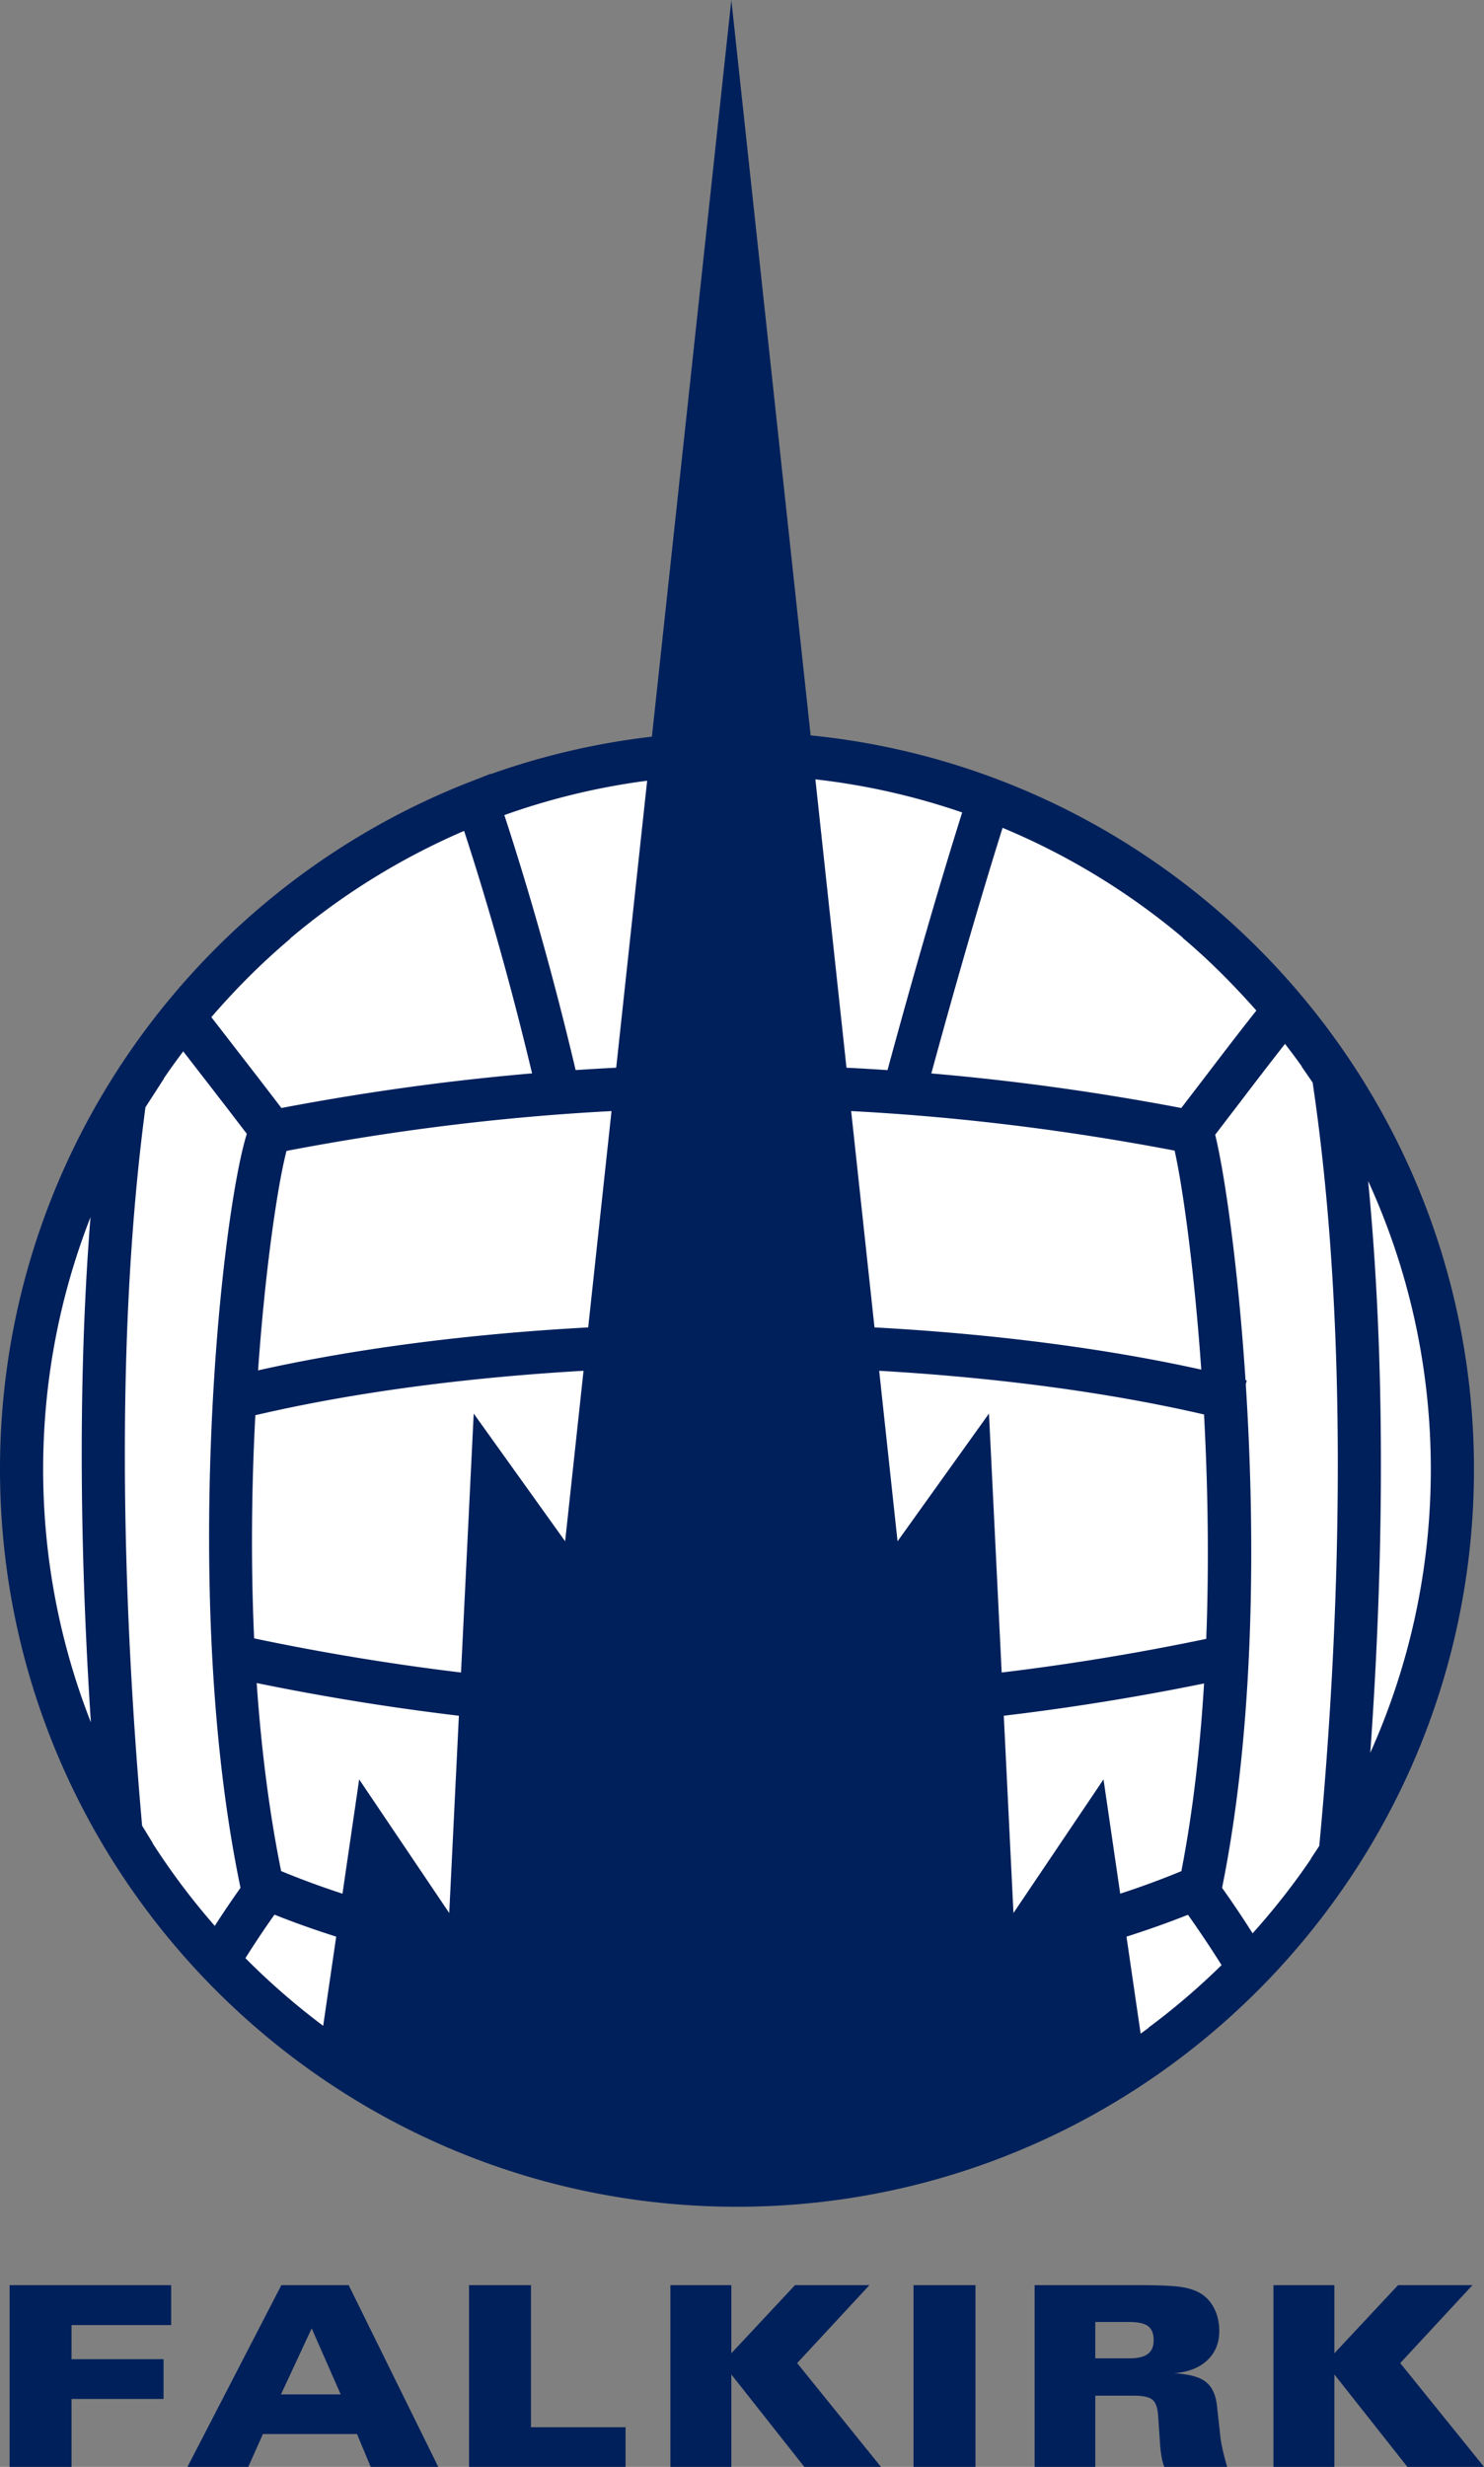
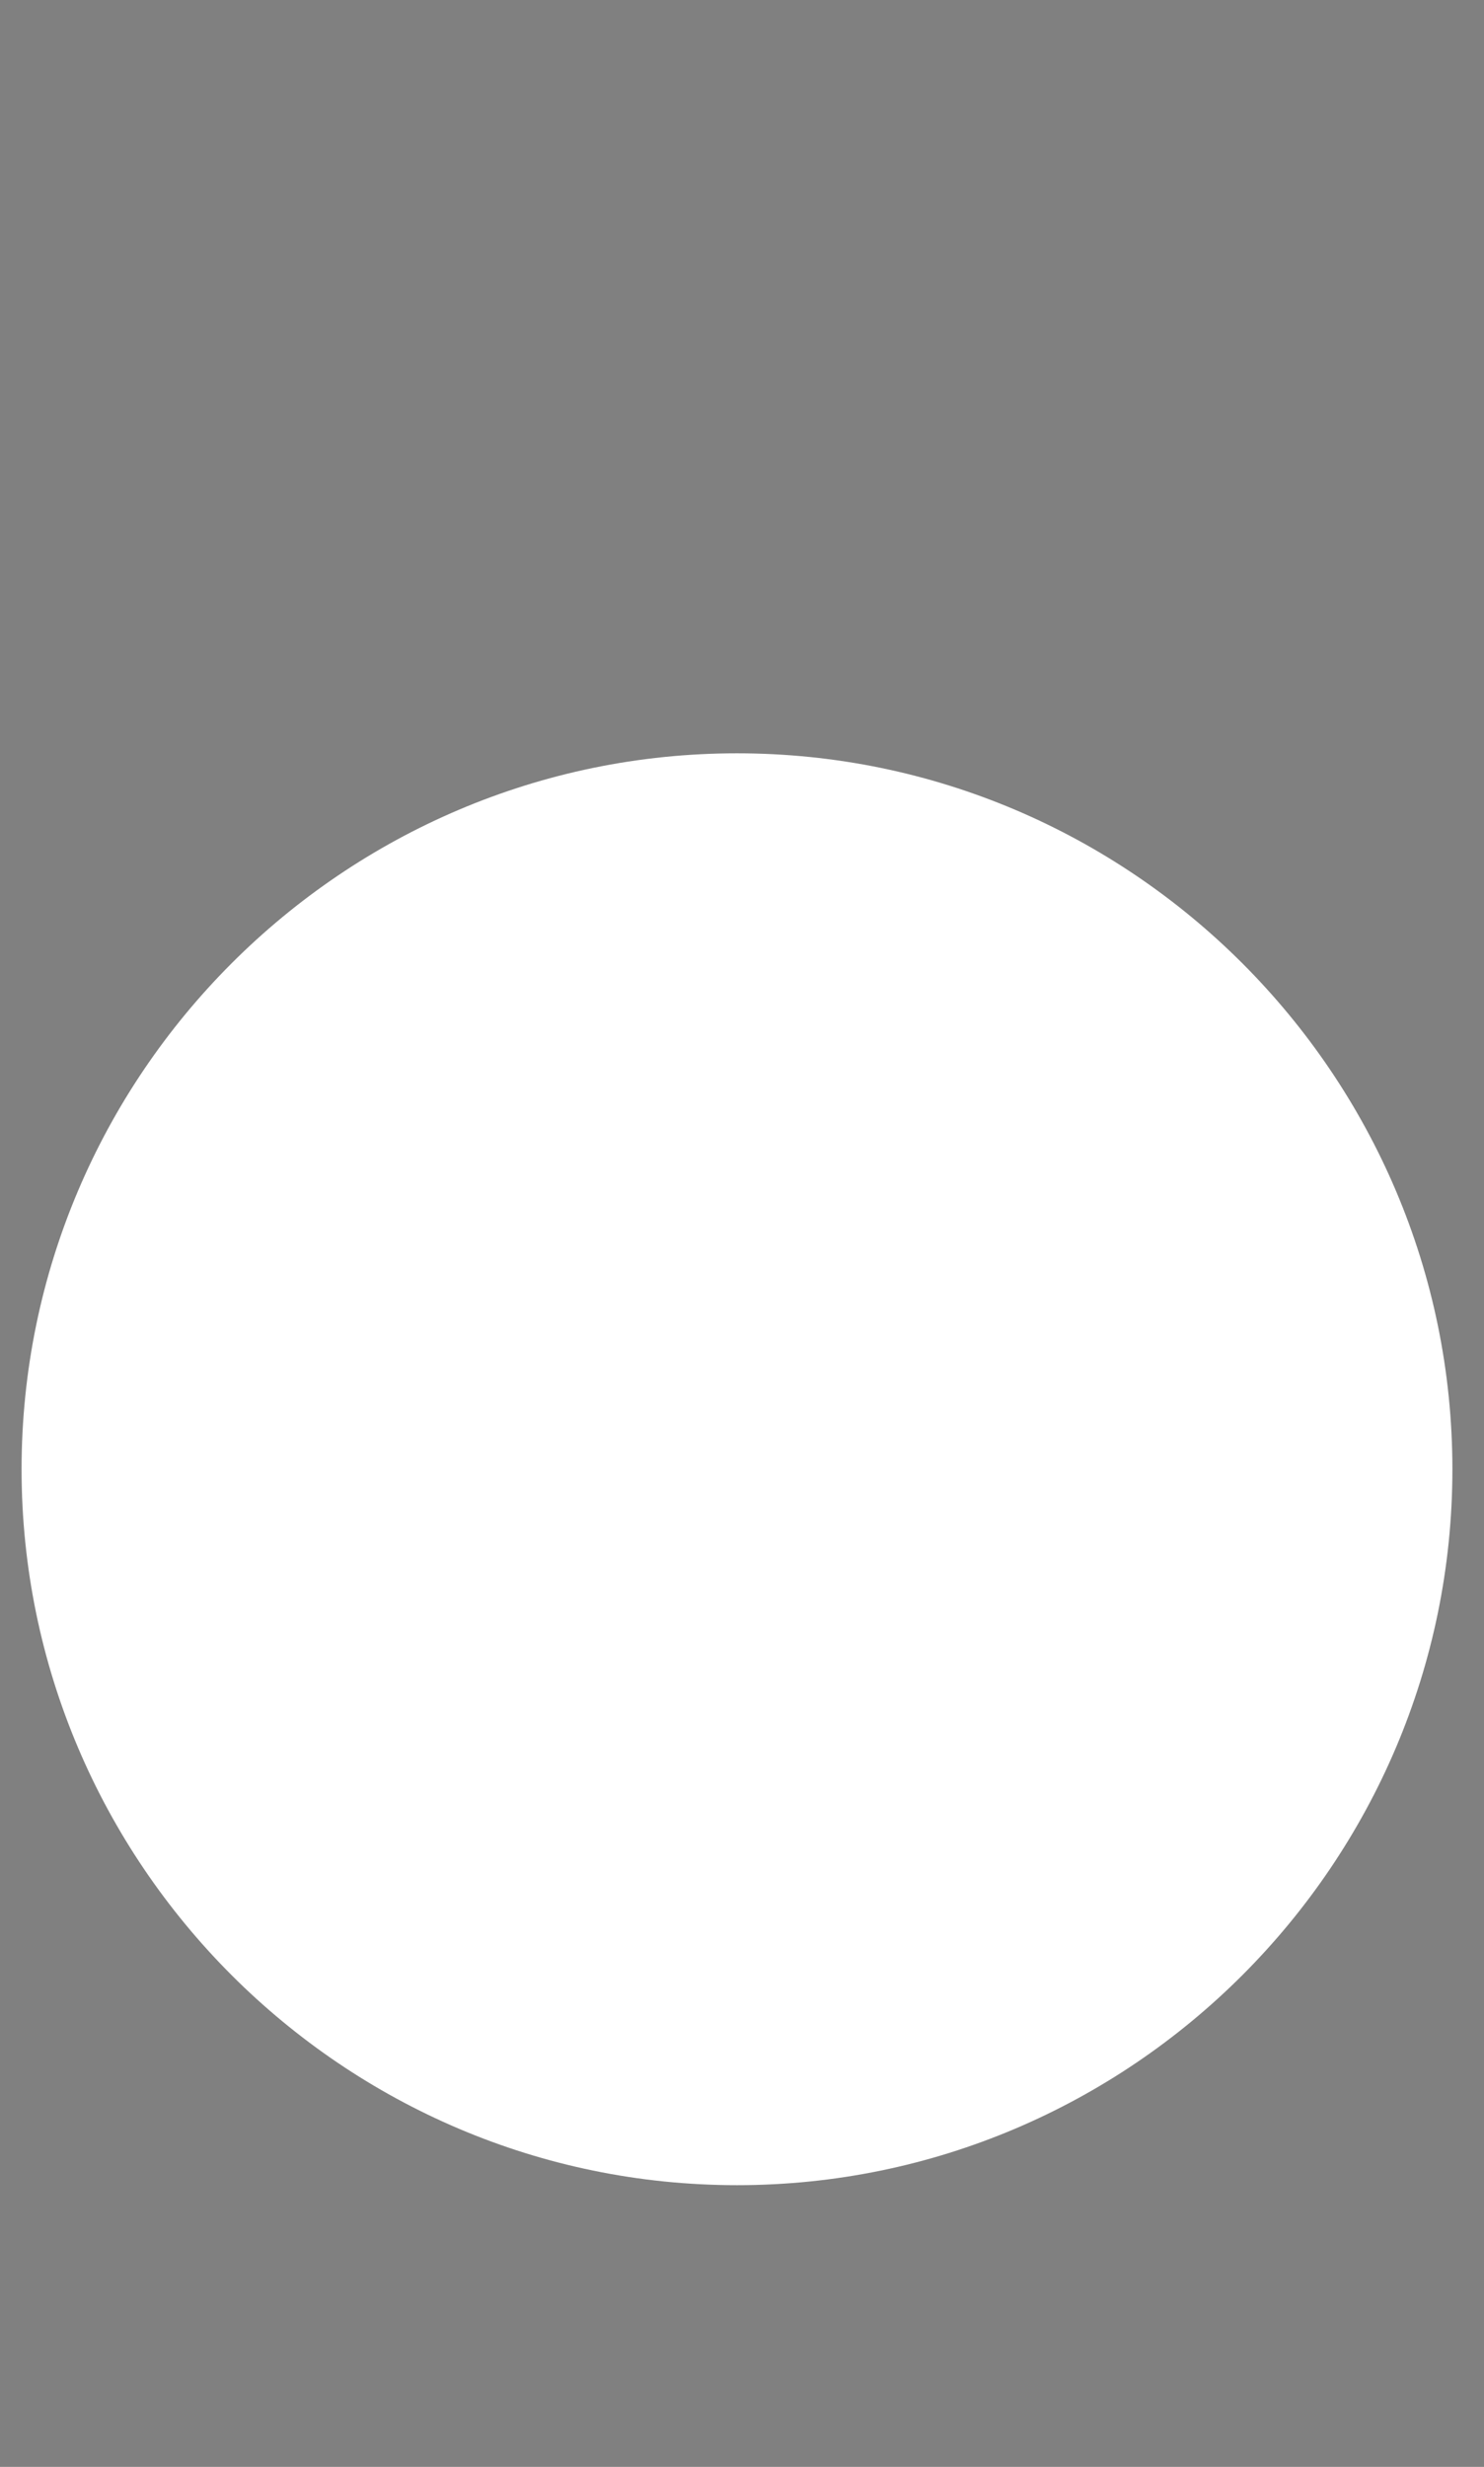
<svg xmlns="http://www.w3.org/2000/svg" xml:space="preserve" version="1.0" viewBox="0 0 281.57 467.72">
  <rect x="0" y="0" width="281.57" height="467.72" fill="#808080" stroke="none" />
  <path fill="#FFF" fill-rule="evenodd" d="M139.835 142.829c74.762 0 135.738 60.977 135.738 135.74 0 74.761-60.977 135.742-135.738 135.742-74.765 0-135.742-60.981-135.742-135.742 0-74.764 60.978-135.74 135.742-135.74" clip-rule="evenodd" />
-   <path fill="#00205b" fill-rule="evenodd" d="M1.821 467.719v-34.453h30.658v7.568H13.574v6.475h17.458v7.539H13.574v12.871zm62.824-13.74-5.507-12.52-5.824 12.52zm-17.537 13.74H35.57l17.815-34.453h12.771l16.996 34.453H70.333l-2.594-6.221H49.885zm71.582-7.52v7.52H88.997v-34.453h11.752V460.2zm8.511 7.52v-34.453h11.562v12.915l12.077-12.915h14.124l-13.711 14.78 15.898 19.673h-14.546l-13.843-17.52v17.52zm46.127 0v-34.453h11.756v34.453zm34.49-27.471v6.89h6.533q2.347-.001 3.444-.83c.729-.547 1.099-1.416 1.099-2.607q0-1.84-1.053-2.646c-.697-.532-1.859-.806-3.49-.806zm-11.512 27.471v-34.453h19.722c4.114 0 6.914.137 8.403.4 1.479.259 2.69.708 3.621 1.328 1.042.703 1.846 1.66 2.426 2.886.572 1.221.859 2.583.859 4.102 0 2.271-.764 4.121-2.285 5.537-1.518 1.431-3.617 2.241-6.291 2.451 2.801.151 4.797.693 5.998 1.616 1.209.928 1.927 2.471 2.156 4.644l.63 5.723c.078.728.229 1.597.462 2.593.222.996.5 2.046.824 3.174h-11.934a11.4 11.4 0 0 1-.531-2.085c-.13-.742-.225-1.65-.289-2.7l-.324-4.771c-.088-1.538-.439-2.583-1.035-3.125q-.894-.82-3.652-.82h-7.248v13.501zm45.318 0v-34.453h11.56v12.915l12.078-12.915h14.123l-13.708 14.78 15.896 19.673H267.03l-13.846-17.52v17.52zM153.808 139.432 138.763 0 123.69 139.672a138.8 138.8 0 0 0-30.582 7.102l-.023-.068-2.516.999C37.702 167.672 0 218.797 0 278.568c0 77.104 62.729 139.834 139.835 139.834 77.104 0 139.832-62.729 139.832-139.834 0-72.388-55.29-132.102-125.859-139.136M28.933 349.438l.033-.024s-1.386-2.256-2.005-3.267c-1.751-19.844-3.272-44.551-3.272-70.596 0-21.646 1.067-44.192 3.906-65.602l3.495-5.424-.033-.022a130 130 0 0 1 3.711-5.164l8.148 10.526 3.911 5.104c-5.078 16.516-12.557 88.55-1.194 142.964a178 178 0 0 0-4.88 7.217 132 132 0 0 1-11.82-15.712m161.294-192.482a131.9 131.9 0 0 1 34.183 20.813l-.029.034c5.01 4.213 9.652 8.887 13.996 13.798-3.608 4.562-7.109 9.146-10.256 13.276l-3.99 5.201c-15.9-3.022-31.689-5.205-47.424-6.553 4.919-18.025 9.365-33.337 13.52-46.569m32.644 61.202c1.5 6.694 3.689 22.09 5.055 41.523-18.688-4.136-39.959-6.807-62.002-8.003l-4.427-41.017c20.356 1.067 40.766 3.567 61.374 7.497m1.279 136.616a162 162 0 0 1-11.605 4.268l-3.167-21.67-17.087 25.337-1.834-37.402a465 465 0 0 0 37.998-6.123c-.738 12.153-2.098 24.248-4.305 35.59M61.318 384.096a134 134 0 0 1-14.753-12.827 178 178 0 0 1 5.512-8.247c3.775 1.509 7.695 2.886 11.714 4.17zm45.909-91.866L89.88 268.011l-2.407 49.097a458 458 0 0 1-39.253-6.47c-.675-14.805-.458-29.292.227-42.31 18.595-4.346 40.019-7.148 62.27-8.428zm-20.158 33.077-1.833 37.402-17.088-25.332-3.166 21.665a162 162 0 0 1-11.64-4.282c-2.335-11.538-3.806-23.628-4.639-35.654a464 464 0 0 0 38.366 6.201m141.801-14.576c-12.998 2.705-25.928 4.834-38.815 6.377l-2.41-49.097-17.346 24.219-3.486-32.329c22.002 1.265 43.188 4.023 61.638 8.286.709 13.199.982 27.793.419 42.544m-117.267-59.052c-22.293 1.211-43.798 3.931-62.636 8.145 1.441-20.376 3.893-36.002 5.401-41.611 20.705-3.961 41.21-6.479 61.66-7.55zm-58.209-41.601-3.966-5.176-9.325-12.046c4.575-5.311 9.572-10.309 14.943-14.847l-.029-.036a131.9 131.9 0 0 1 33.042-20.435c4.75 14.544 9.074 29.969 12.894 45.975-15.781 1.348-31.612 3.534-47.559 6.565m160.342 157.113c4.001-1.279 7.902-2.651 11.664-4.15a210 210 0 0 1 6.377 9.546c-4.348 4.253-8.981 8.237-13.85 11.841l.027.034c-.506.376-1.019.747-1.531 1.118zm18.137-9.253c6.232-30.767 6.333-66.841 4.497-95.483l.188-.723-.237-.059c-1.433-21.885-3.989-39.321-5.755-46.531l4.063-5.304c2.84-3.722 5.965-7.822 9.183-11.917a131 131 0 0 1 3.193 4.276l-.034.024 2.088 3.037c3.542 23.862 4.772 49.018 4.772 72.367 0 28.848-1.862 54.893-3.519 72.368l-1.599 2.422.034.024a132 132 0 0 1-11.084 14.121 186 186 0 0 0-5.79-8.622m27.714-134.021c7.632 16.653 11.893 35.164 11.893 54.651 0 19.141-4.109 37.339-11.487 53.765 2.065-28.877 3.418-69.18-.406-108.416m-77.026-69.874c-4.346 13.807-9.001 29.858-14.167 48.853a442 442 0 0 0-7.786-.459l-5.898-54.67a130.6 130.6 0 0 1 27.851 6.276m-65.644 48.394c-2.564.127-5.129.281-7.696.452-3.984-16.844-8.527-33.071-13.529-48.345a130.5 130.5 0 0 1 27.097-6.52zm-99.75 28.347c-2.632 33.233-1.774 67.438.076 95.772-5.843-14.878-9.056-31.064-9.056-47.988 0-16.845 3.185-32.964 8.98-47.784" clip-rule="evenodd" />
</svg>